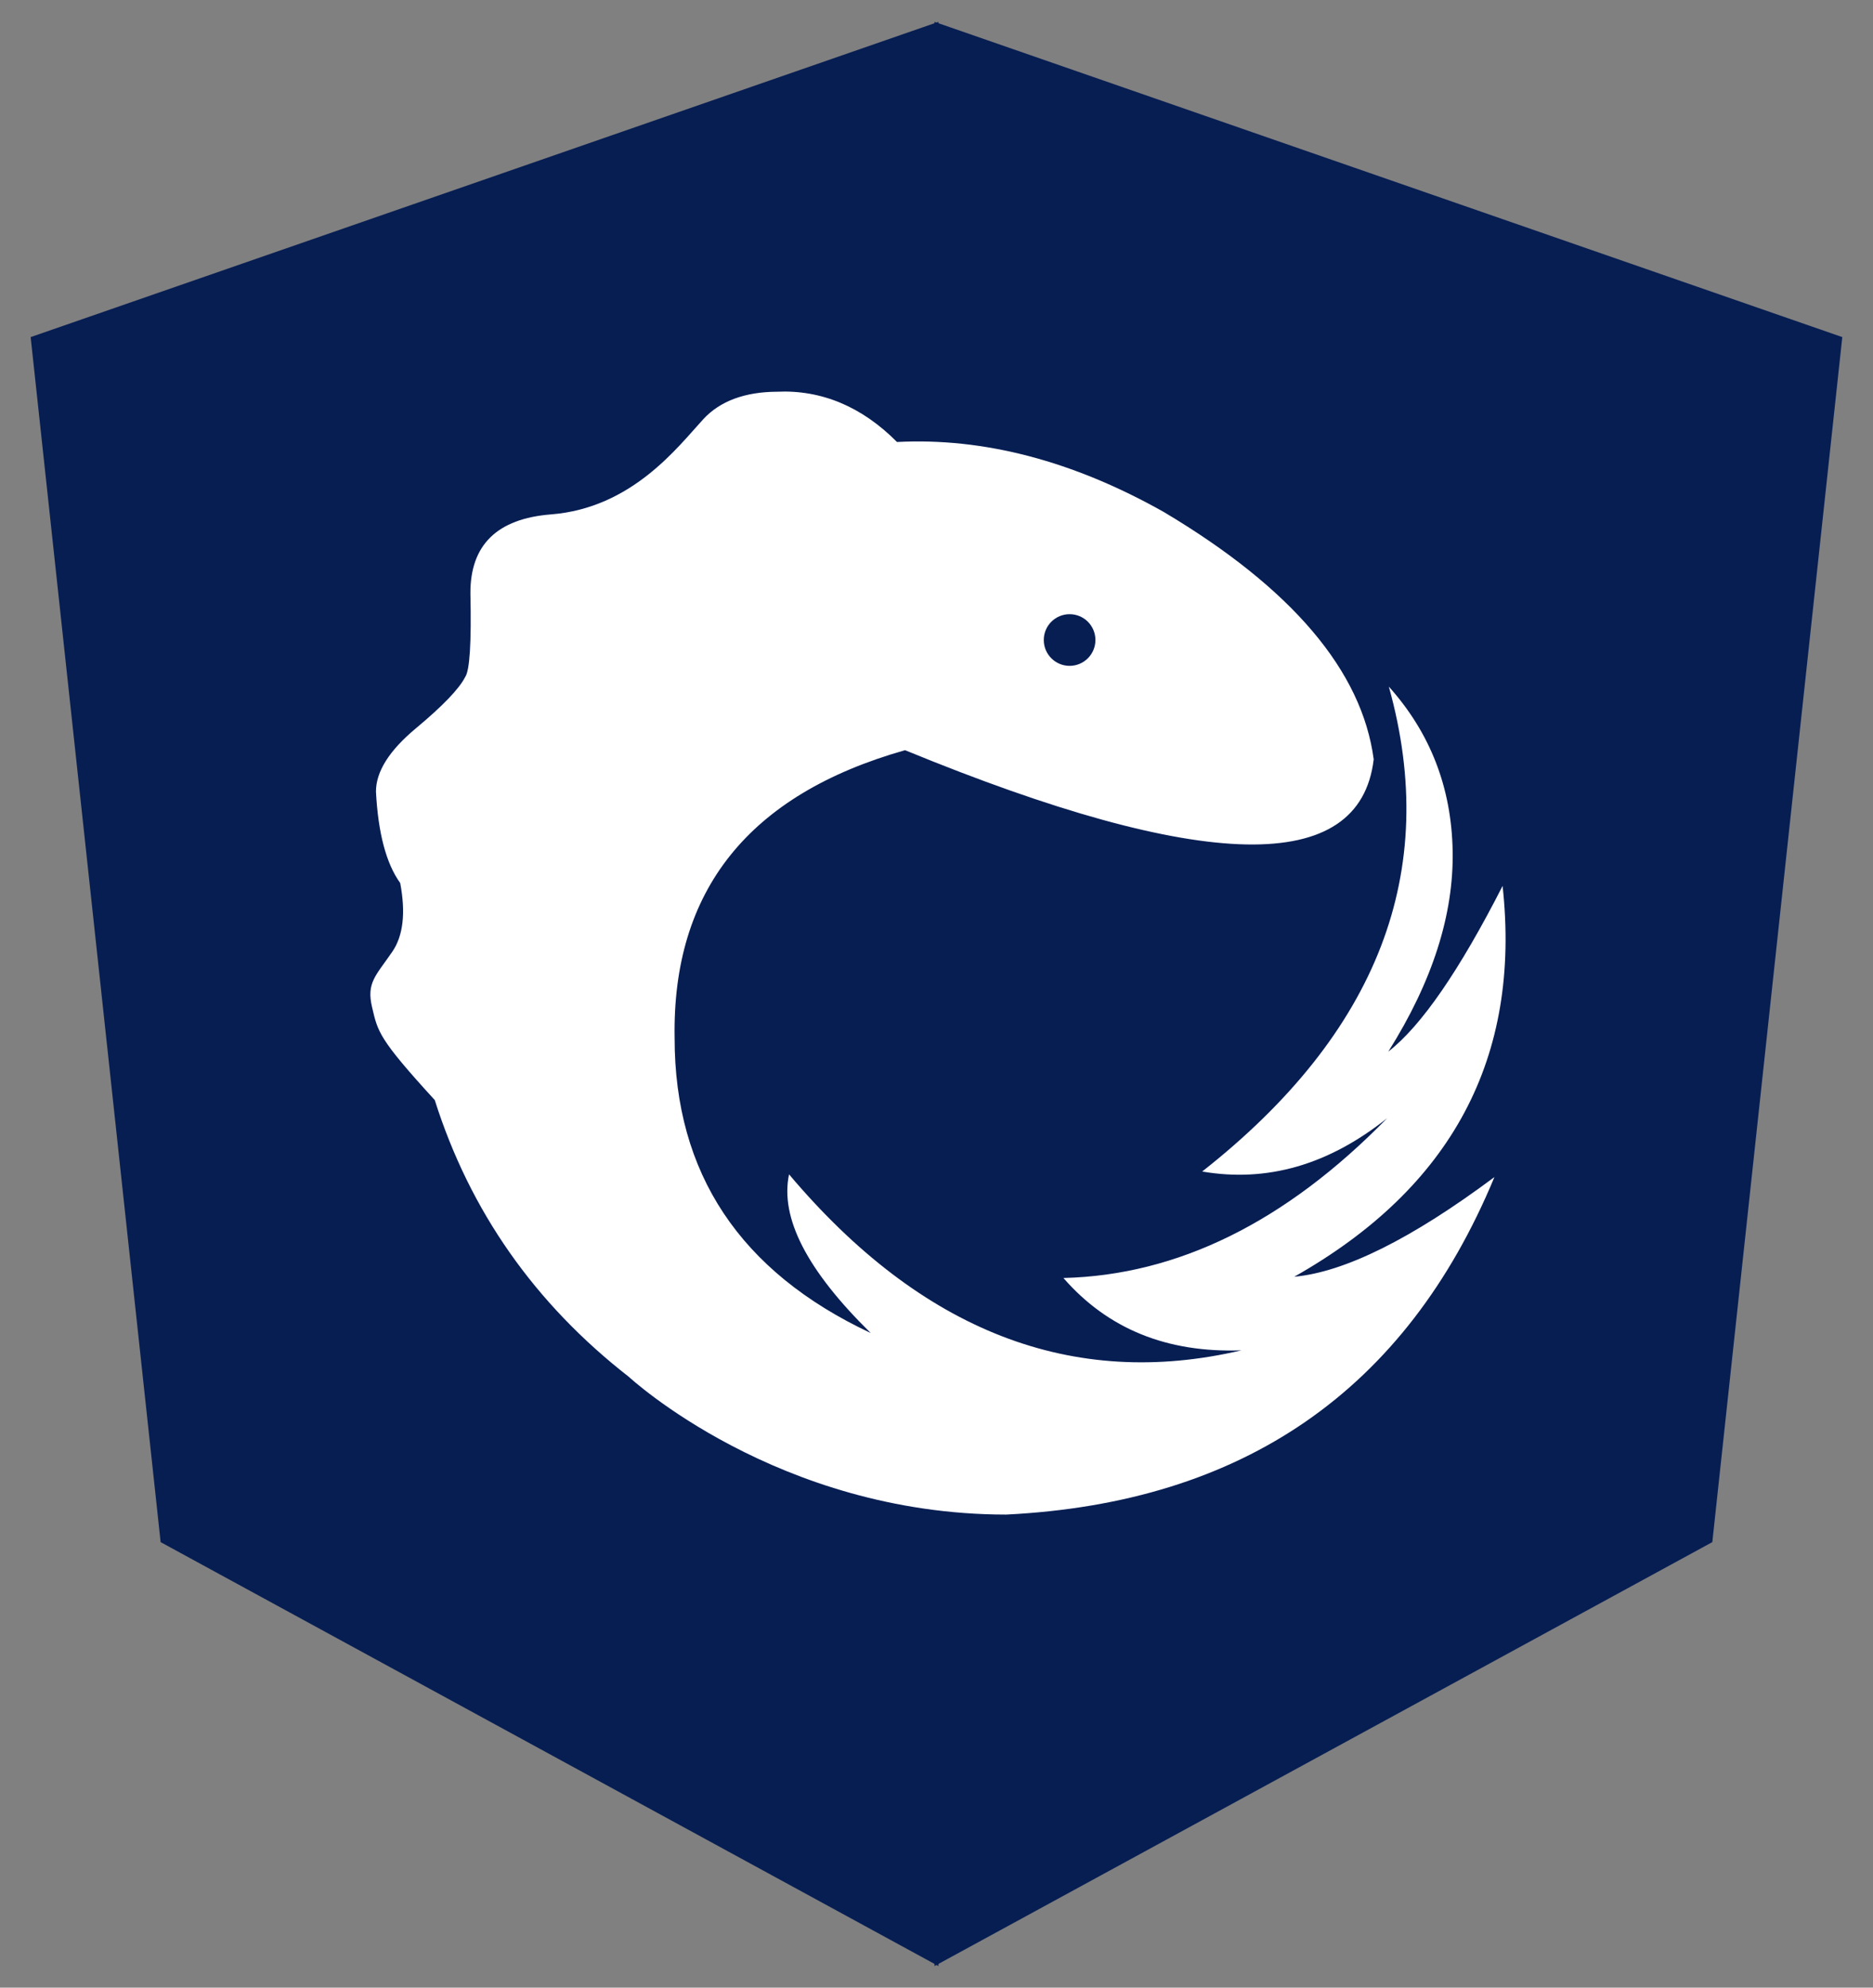
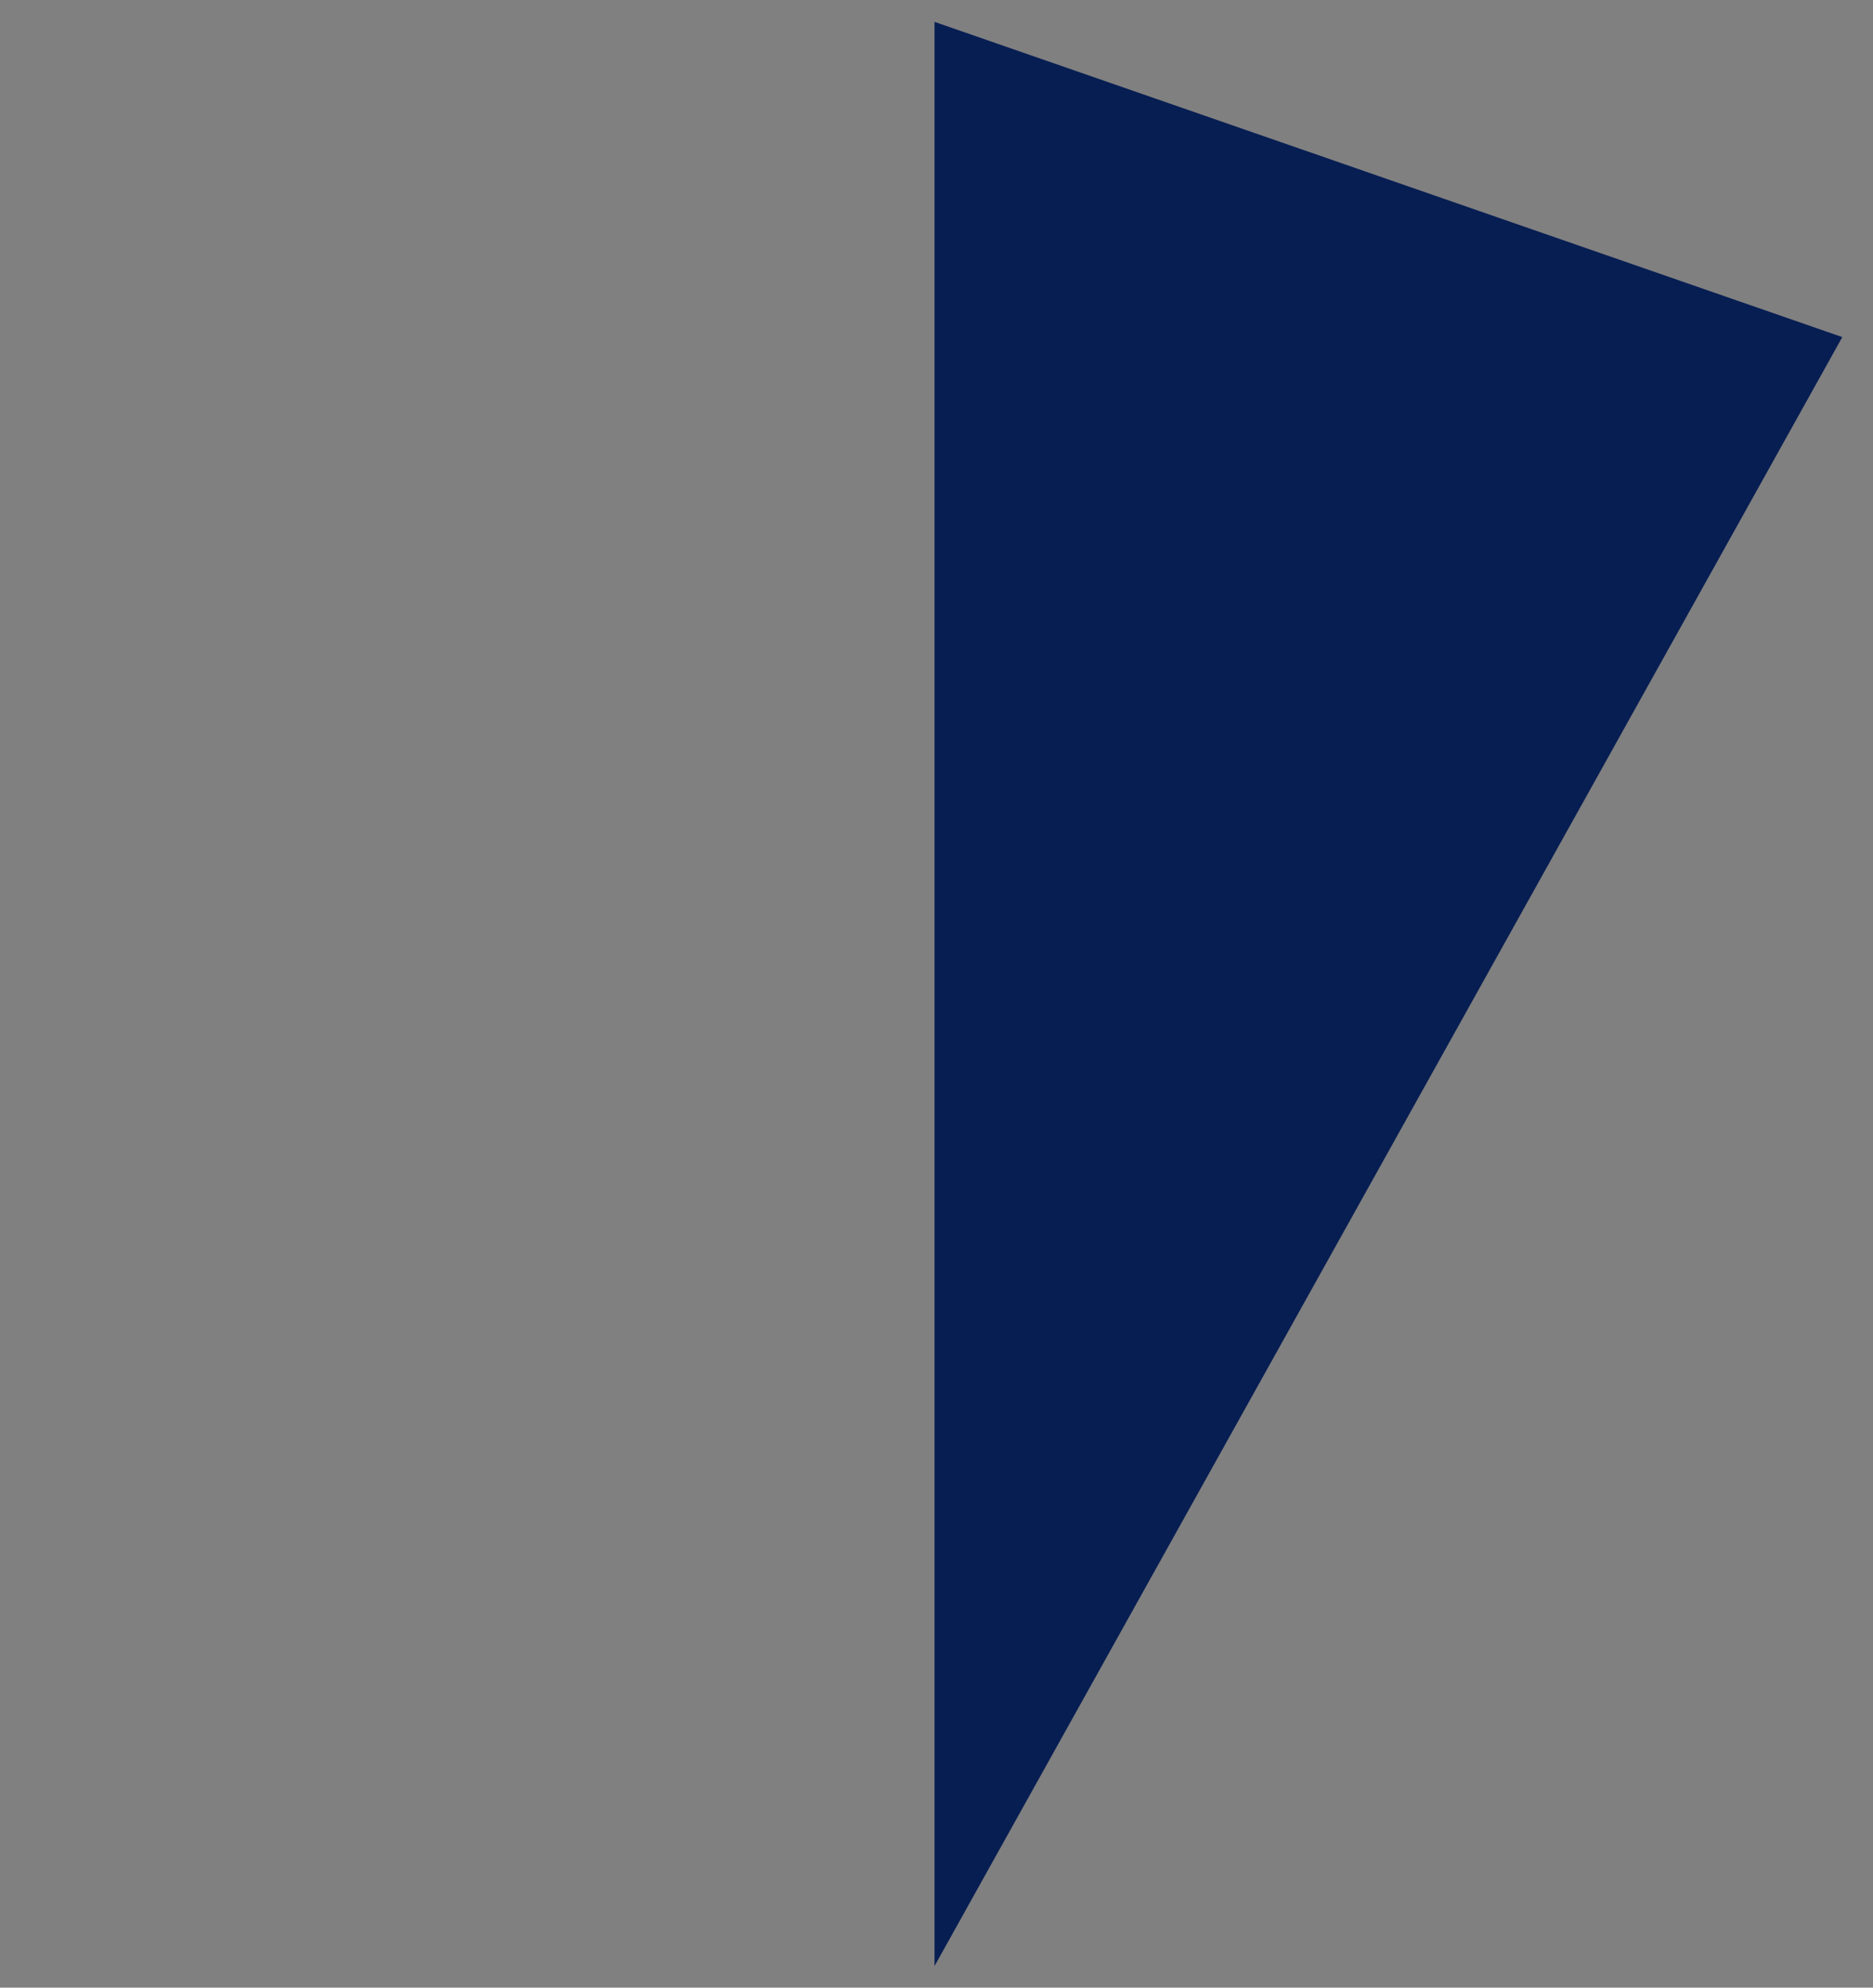
<svg xmlns="http://www.w3.org/2000/svg" width="33" height="35" viewBox="0 0 33 35" fill="none">
  <rect x="0" y="0" width="33" height="35" fill="#808080" stroke="none" />
-   <path fill-rule="evenodd" clip-rule="evenodd" d="M16.534 0.385L0.54 5.936L2.83 27.155L16.534 34.62V0.385Z" fill="#071E53" />
-   <path fill-rule="evenodd" clip-rule="evenodd" d="M16.465 0.385L32.459 5.936L30.169 27.155L16.465 34.62V0.385Z" fill="#071E53" />
-   <path fill-rule="evenodd" clip-rule="evenodd" d="M24.472 12.1L24.469 12.09C25.199 12.903 25.574 13.868 25.594 14.986C25.614 16.103 25.239 17.282 24.46 18.518C25.042 18.066 25.714 17.089 26.474 15.6C26.803 18.619 25.583 20.912 22.803 22.482C23.691 22.4 24.869 21.816 26.33 20.727C24.771 24.482 21.903 26.463 17.728 26.67C13.693 26.669 11.079 24.244 11.081 24.246C9.422 22.954 8.28 21.327 7.66 19.371C6.668 18.287 6.658 18.171 6.556 17.738C6.453 17.305 6.62 17.184 6.911 16.76C7.105 16.478 7.15 16.072 7.051 15.549C6.804 15.206 6.662 14.669 6.624 13.939C6.624 13.586 6.86 13.213 7.331 12.822C7.802 12.43 8.091 12.128 8.196 11.921C8.276 11.808 8.307 11.317 8.288 10.449C8.284 9.597 8.757 9.133 9.708 9.058C11.135 8.946 11.94 7.872 12.389 7.384C12.687 7.059 13.13 6.901 13.688 6.898C14.473 6.861 15.188 7.162 15.804 7.783C17.337 7.704 18.908 8.117 20.5 9.013C22.761 10.357 23.996 11.812 24.203 13.371C23.96 15.423 21.204 15.369 15.946 13.21C13.194 13.989 11.842 15.678 11.886 18.277C11.885 20.661 13.039 22.394 15.341 23.473C14.219 22.371 13.741 21.446 13.902 20.679C16.236 23.443 18.894 24.476 21.872 23.778C20.559 23.824 19.519 23.401 18.736 22.504C20.749 22.455 22.65 21.521 24.439 19.691C23.406 20.513 22.325 20.825 21.181 20.629C24.281 18.192 25.378 15.348 24.472 12.1ZM18.845 11.725C19.097 11.725 19.3 11.521 19.3 11.27C19.3 11.018 19.097 10.815 18.845 10.815C18.594 10.815 18.39 11.018 18.39 11.27C18.39 11.521 18.594 11.725 18.845 11.725Z" fill="white" />
+   <path fill-rule="evenodd" clip-rule="evenodd" d="M16.465 0.385L32.459 5.936L16.465 34.62V0.385Z" fill="#071E53" />
</svg>